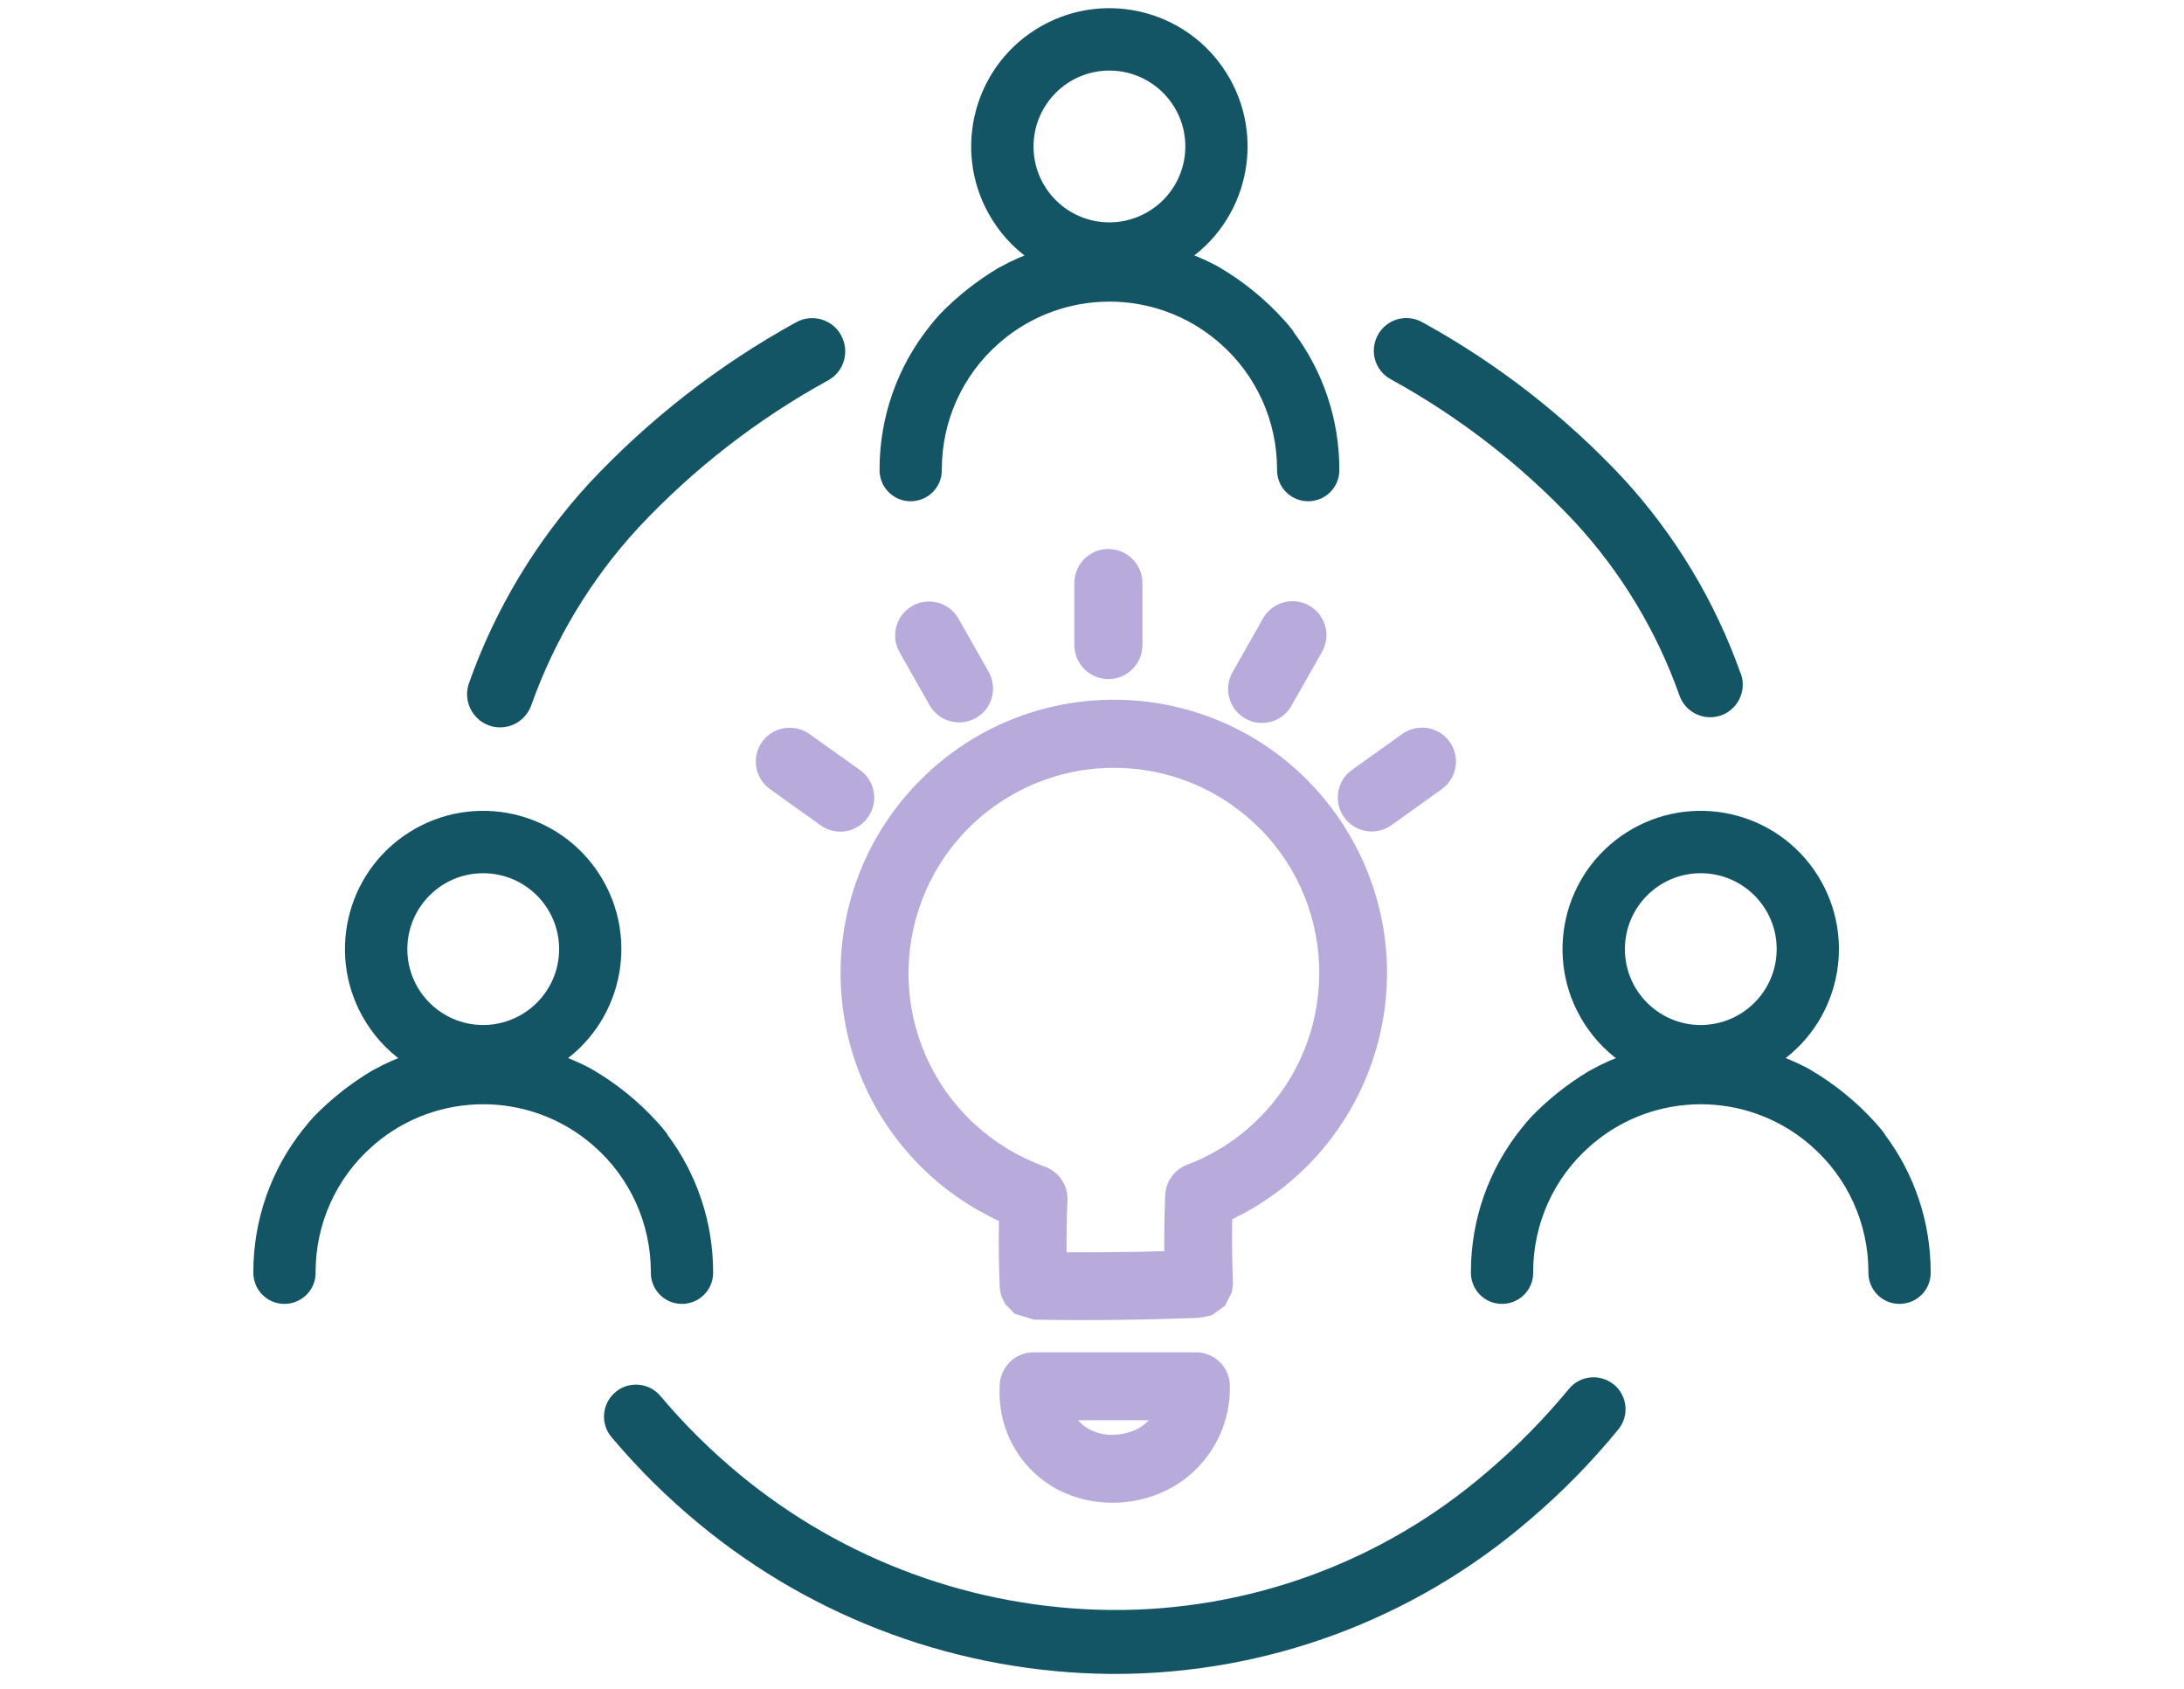
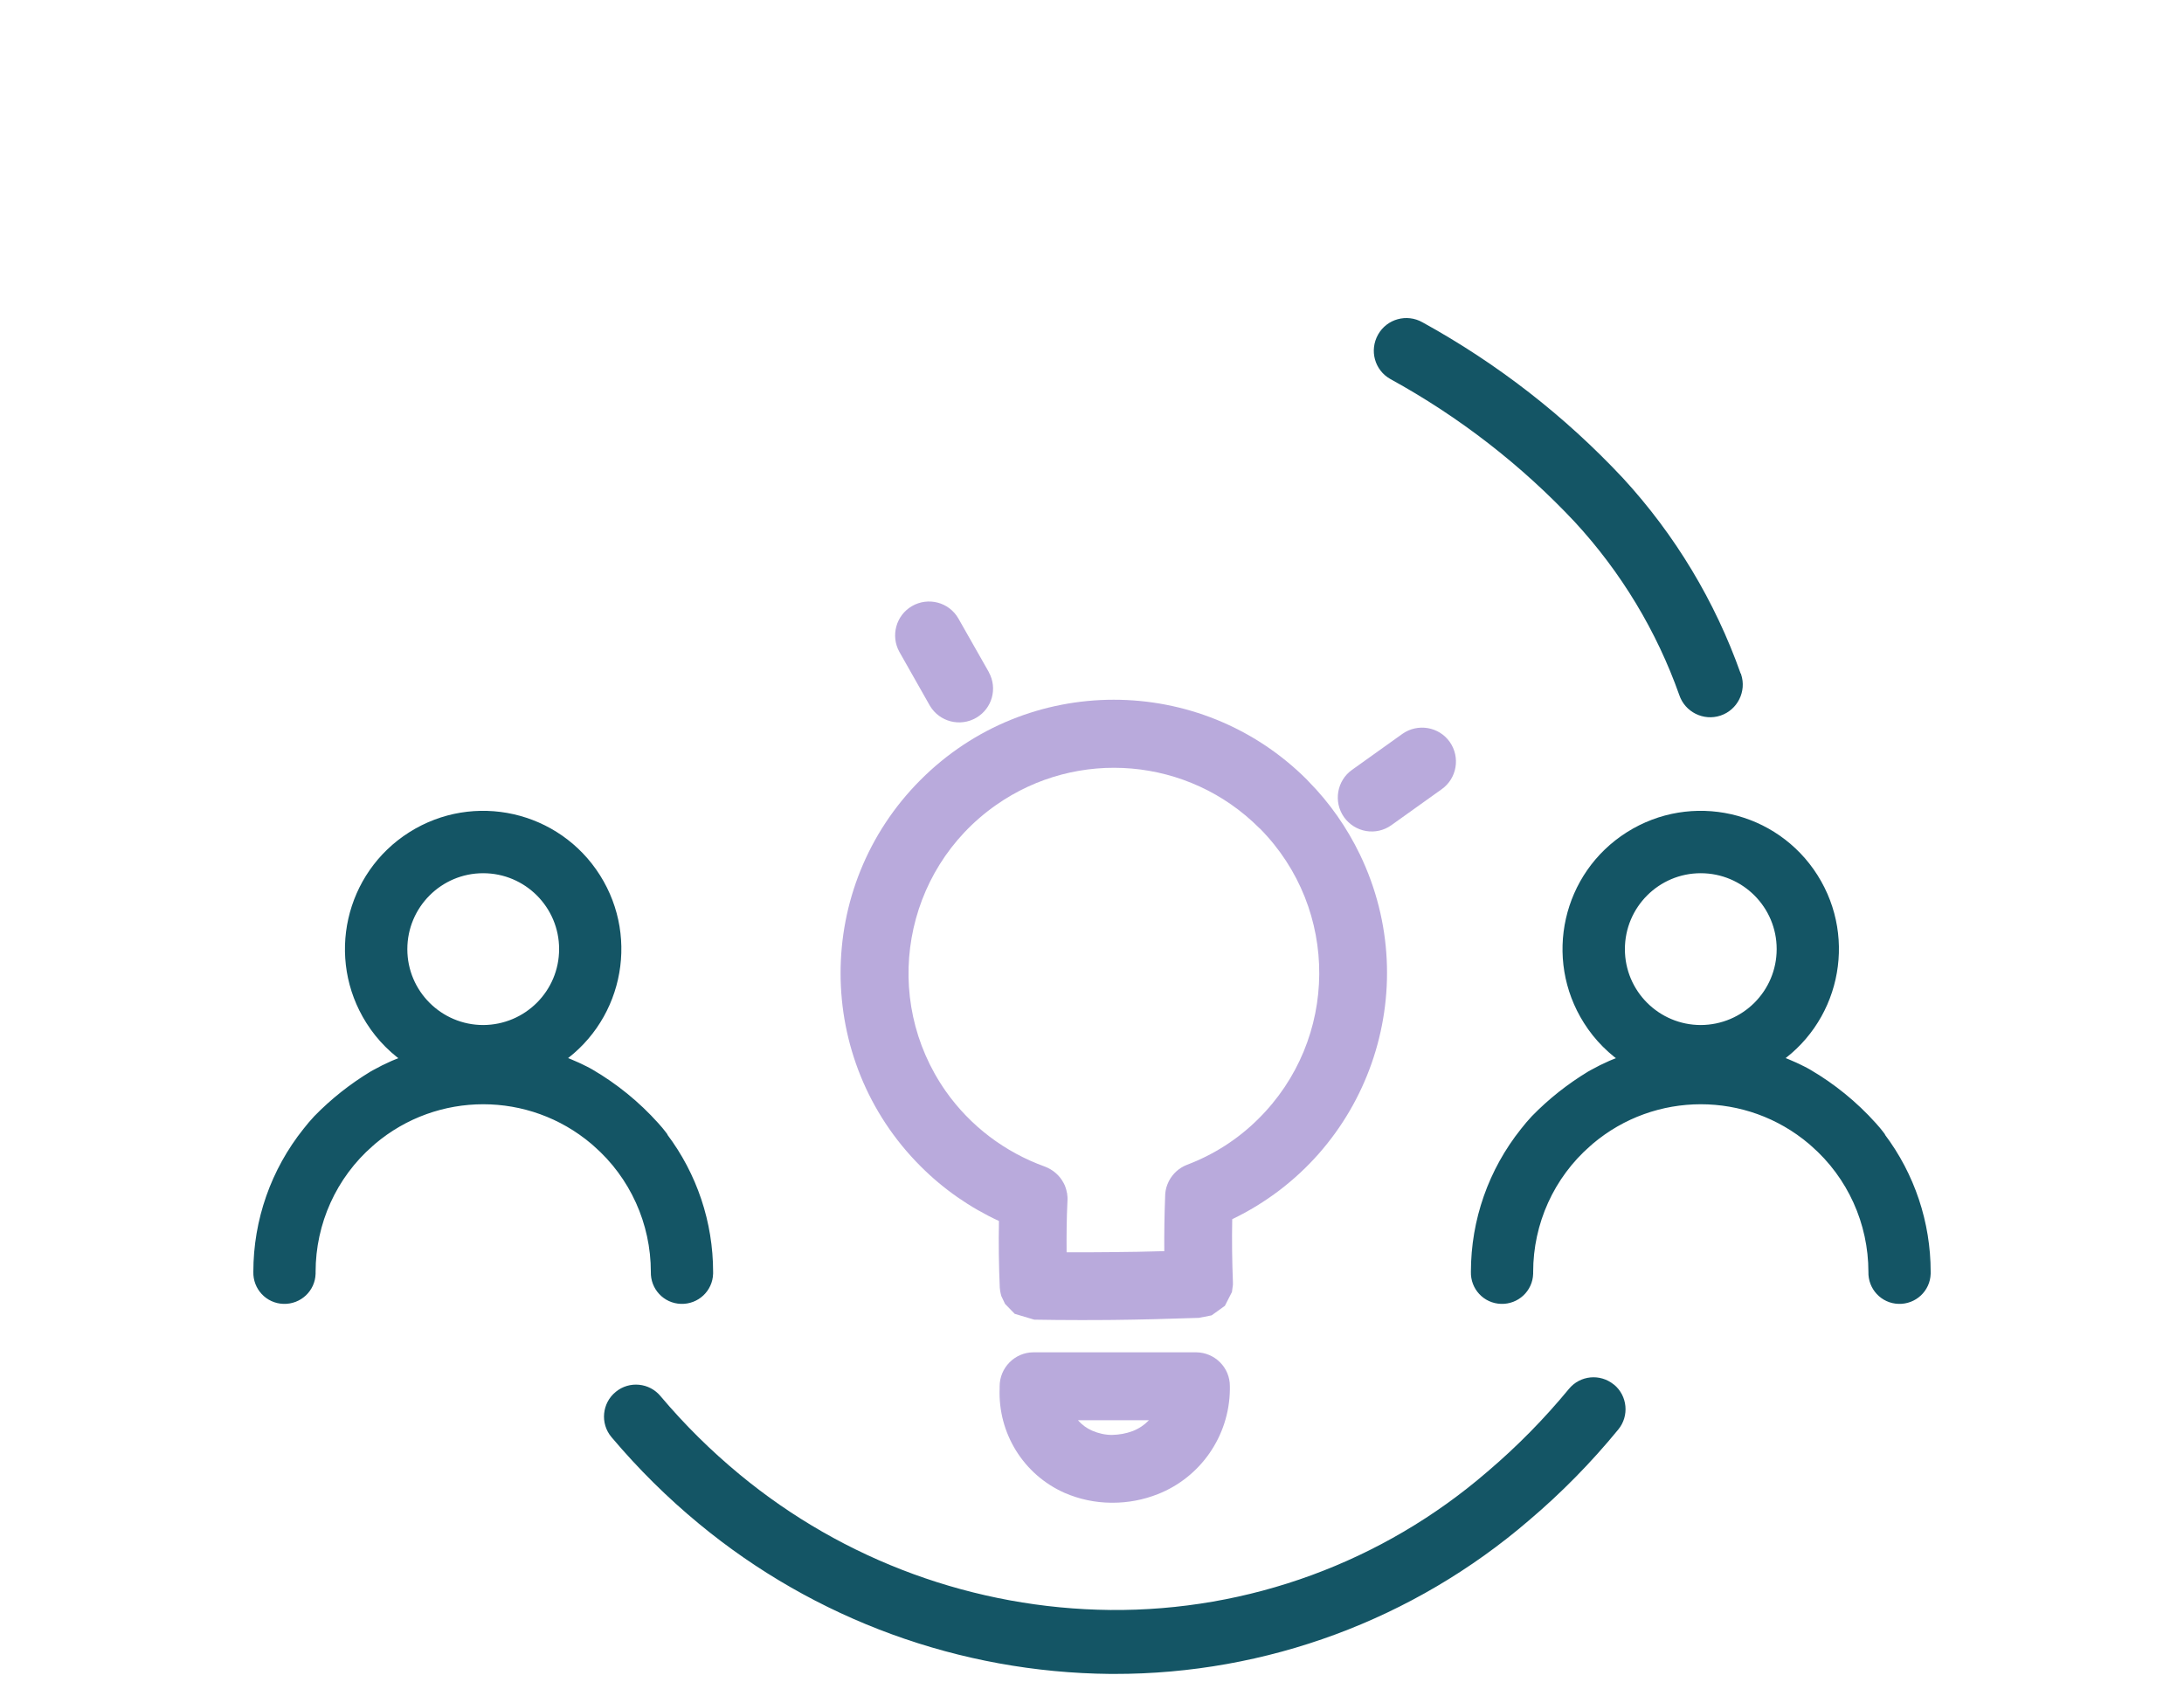
<svg xmlns="http://www.w3.org/2000/svg" id="Layer_1" viewBox="0 0 157.85 122.04">
  <defs>
    <style>.cls-1{stroke:#145565;}.cls-1,.cls-2{fill:#145565;}.cls-2,.cls-3{stroke-width:0px;}.cls-3{fill:#b9aadc;}</style>
  </defs>
  <g id="Group_820">
    <path id="Path_658" class="cls-3" d="m86.44,97.72h-11.74c-1.36,0-2.46,1.12-2.45,2.48,0,0,0,.01,0,.02v.11c-.13,3.24,1.73,6.24,4.7,7.55,1.06.46,2.2.7,3.36.71h.11c1.12,0,2.22-.21,3.26-.62,3.1-1.22,5.16-4.2,5.21-7.54v-.25c.01-1.36-1.09-2.45-2.44-2.46m-6.08,5.97c-.49,0-.98-.11-1.44-.31-.39-.17-.74-.43-1.02-.75h5.13c-.33.34-.73.61-1.17.78-.48.18-.99.27-1.5.28" />
    <path id="Path_659" class="cls-2" d="m125.81,48.68c-1.85-5.23-4.74-10.03-8.5-14.12-4.21-4.5-9.1-8.3-14.5-11.27-1.13-.64-2.57-.25-3.21.89s-.25,2.57.89,3.21h0c4.96,2.72,9.47,6.21,13.34,10.34,3.33,3.61,5.9,7.86,7.54,12.49.41,1.23,1.75,1.9,2.98,1.49,1.23-.41,1.9-1.75,1.49-2.98,0-.02-.01-.04-.02-.06" />
    <path id="Path_660" class="cls-3" d="m94.58,56.47l-.12-.13c-7.72-7.71-20.23-7.7-27.93.02-7.71,7.72-7.7,20.23.02,27.93,1.64,1.64,3.55,2.97,5.65,3.94-.03,1.62-.01,3.22.06,4.82l.03.25c.02.12.05.24.08.35l.27.57.7.72,1.41.42c1.06.02,2.16.03,3.28.03.79,0,1.59,0,2.4-.01,1.89-.02,3.93-.07,6.22-.15l.92-.18.96-.69.51-1h0l.07-.52v-.19c-.06-1.49-.08-3.02-.05-4.55,9.83-4.73,13.96-16.53,9.23-26.35-.94-1.95-2.19-3.74-3.71-5.28m-17.47,29.72l-.04-.2c-.03-.11-.07-.23-.11-.33l-.09-.18c-.29-.55-.77-.96-1.35-1.18-2.89-1.04-5.39-2.93-7.16-5.44-4.71-6.71-3.09-15.97,3.62-20.68,5.91-4.15,13.94-3.45,19.04,1.66l.05.04c5.76,5.83,5.7,15.23-.14,20.99-1.46,1.45-3.21,2.57-5.14,3.3-.57.22-1.03.64-1.31,1.18l-.11.25c-.11.28-.16.58-.16.89-.05,1.32-.07,2.64-.06,3.92-1.31.04-2.57.06-3.78.07-1.12.01-2.22.02-3.28.01-.01-1.2,0-2.43.06-3.66v-.02c.02-.21,0-.42-.03-.62" />
    <path id="Path_661" class="cls-3" d="m71.47,48.57l-2.21-3.89c-.68-1.17-2.18-1.56-3.35-.88-1.15.67-1.55,2.14-.91,3.3l2.21,3.9c.69,1.16,2.19,1.55,3.36.86,1.14-.67,1.54-2.12.9-3.28" />
    <path id="Path_662" class="cls-3" d="m104.78,53.61c-.78-1.1-2.31-1.36-3.42-.58,0,0,0,0,0,0l-3.64,2.6c-1.1.78-1.36,2.31-.58,3.42.38.53.95.89,1.59,1,.64.11,1.3-.04,1.83-.42l3.64-2.6c1.1-.78,1.36-2.31.58-3.42" />
-     <path id="Path_663" class="cls-3" d="m95.78,45.24c-.36-1.3-1.71-2.07-3.01-1.71-.63.17-1.16.59-1.48,1.15l-2.21,3.9c-.67,1.18-.25,2.67.92,3.34,1.18.67,2.67.26,3.34-.92l2.21-3.9c.32-.56.41-1.24.23-1.86" />
    <path id="Path_666" class="cls-2" d="m116.64,100.05c-.99-.81-2.44-.67-3.25.32-1.78,2.16-3.75,4.16-5.88,5.97-7.57,6.54-17.26,10.09-27.26,10-9.79-.1-19.26-3.56-26.8-9.8-2.07-1.71-3.97-3.59-5.7-5.64-.81-.99-2.27-1.13-3.25-.32-.99.81-1.13,2.27-.32,3.25.02.02.03.04.05.06,1.91,2.26,4.01,4.34,6.29,6.22,8.37,6.92,18.86,10.75,29.72,10.85h.28c11,.02,21.64-3.92,29.98-11.09,2.35-1.99,4.51-4.19,6.46-6.57.81-.98.67-2.44-.31-3.25" />
-     <path id="Path_667" class="cls-3" d="m80.11,39.67c-1.36,0-2.45,1.1-2.46,2.45v4.49c0,1.36,1.1,2.46,2.46,2.46s2.46-1.1,2.46-2.46v-4.48c0-1.36-1.1-2.45-2.46-2.45" />
-     <path id="Path_671" class="cls-2" d="m60.78,24.2c-.65-1.15-2.11-1.55-3.26-.9-5.54,3.05-10.57,6.96-14.9,11.58-3.86,4.19-6.83,9.13-8.73,14.5-.43,1.25.23,2.61,1.47,3.05h0c.25.09.52.13.78.13,1.02,0,1.92-.64,2.26-1.6,1.69-4.76,4.33-9.14,7.76-12.85,3.98-4.25,8.61-7.84,13.72-10.64,1.15-.65,1.55-2.11.9-3.26" />
-     <path id="Path_672" class="cls-3" d="m62.15,55.64l-3.65-2.6c-1.1-.78-2.63-.53-3.42.57h0c-.78,1.1-.53,2.63.58,3.42l3.65,2.61c1.1.79,2.63.53,3.42-.58s.53-2.63-.58-3.42h0" />
    <path id="Path_762" class="cls-1" d="m135.82,82.25s-.06-.1-.1-.14c-.08-.1-.16-.2-.24-.3s-.19-.21-.28-.32c-1.34-1.49-2.9-2.76-4.63-3.77-.13-.07-.26-.15-.39-.21-.71-.36-1.44-.66-2.19-.91,4.43-2.8,5.75-8.66,2.95-13.09s-8.66-5.75-13.09-2.95c-4.43,2.8-5.75,8.66-2.95,13.09.75,1.19,1.76,2.2,2.95,2.95-.91.31-1.79.69-2.63,1.16l-.18.1c-1.45.88-2.78,1.93-3.96,3.14-.26.28-.51.57-.75.88-2.28,2.85-3.52,6.38-3.52,10.03-.03.97.72,1.78,1.69,1.81.97.03,1.78-.72,1.81-1.69,0-.04,0-.08,0-.12,0-3.63,1.56-7.09,4.3-9.48.06-.05.12-.09.17-.15,4.7-3.98,11.59-3.98,16.29,0,.05.05.11.1.17.15,2.74,2.39,4.3,5.85,4.3,9.48-.03.97.72,1.78,1.69,1.81.97.03,1.78-.72,1.81-1.69,0-.04,0-.08,0-.12,0-3.48-1.13-6.87-3.23-9.65m-12.88-7.69c-3.31,0-5.99-2.68-5.99-5.98,0-3.31,2.68-5.99,5.98-5.99,3.31,0,5.99,2.68,5.99,5.98h0c0,3.31-2.68,5.98-5.99,5.99" />
    <path id="Path_1077" class="cls-1" d="m47.82,82.25s-.06-.1-.1-.14c-.08-.1-.16-.2-.24-.3s-.19-.21-.28-.32c-1.34-1.49-2.9-2.76-4.63-3.77-.13-.07-.26-.15-.39-.21-.71-.36-1.44-.66-2.19-.91,4.43-2.8,5.75-8.66,2.95-13.09s-8.66-5.75-13.09-2.95c-4.43,2.8-5.75,8.66-2.95,13.09.75,1.19,1.76,2.2,2.95,2.95-.91.31-1.79.69-2.63,1.16l-.18.1c-1.45.88-2.78,1.93-3.96,3.14-.26.28-.51.57-.75.88-2.28,2.85-3.52,6.38-3.52,10.03-.03.97.72,1.78,1.69,1.81.97.03,1.78-.72,1.81-1.69,0-.04,0-.08,0-.12,0-3.63,1.56-7.09,4.3-9.48.06-.05.12-.09.17-.15,4.7-3.98,11.59-3.98,16.29,0,.05.05.11.1.17.15,2.74,2.39,4.3,5.85,4.3,9.48-.03.97.72,1.78,1.69,1.81.97.03,1.78-.72,1.81-1.69,0-.04,0-.08,0-.12,0-3.48-1.13-6.87-3.23-9.65m-12.88-7.69c-3.31,0-5.99-2.68-5.99-5.98,0-3.31,2.68-5.99,5.98-5.99,3.31,0,5.99,2.68,5.99,5.98h0c0,3.31-2.68,5.98-5.99,5.99" />
-     <path id="Path_1078" class="cls-1" d="m93.08,24.25s-.06-.1-.1-.14c-.08-.1-.16-.2-.24-.3s-.19-.21-.28-.32c-1.34-1.49-2.9-2.76-4.63-3.77-.13-.07-.26-.15-.39-.21-.71-.36-1.44-.66-2.19-.91,4.43-2.8,5.75-8.66,2.95-13.09s-8.66-5.75-13.09-2.95c-4.43,2.8-5.75,8.66-2.95,13.09.75,1.19,1.76,2.2,2.95,2.95-.91.31-1.79.69-2.63,1.16l-.18.1c-1.45.88-2.78,1.93-3.96,3.14-.26.28-.51.57-.75.88-2.28,2.85-3.52,6.38-3.52,10.03-.03.97.72,1.78,1.69,1.81.97.03,1.78-.72,1.81-1.69,0-.04,0-.08,0-.12,0-3.63,1.56-7.09,4.3-9.48.06-.05.12-.09.17-.15,4.7-3.98,11.59-3.98,16.29,0,.05.05.11.1.17.15,2.74,2.39,4.3,5.85,4.3,9.48-.03.97.72,1.78,1.69,1.81.97.03,1.78-.72,1.81-1.69,0-.04,0-.08,0-.12,0-3.48-1.13-6.87-3.23-9.65m-12.88-7.69c-3.31,0-5.99-2.68-5.99-5.98,0-3.31,2.68-5.99,5.98-5.99,3.31,0,5.99,2.68,5.99,5.98h0c0,3.31-2.68,5.98-5.99,5.99" />
  </g>
</svg>